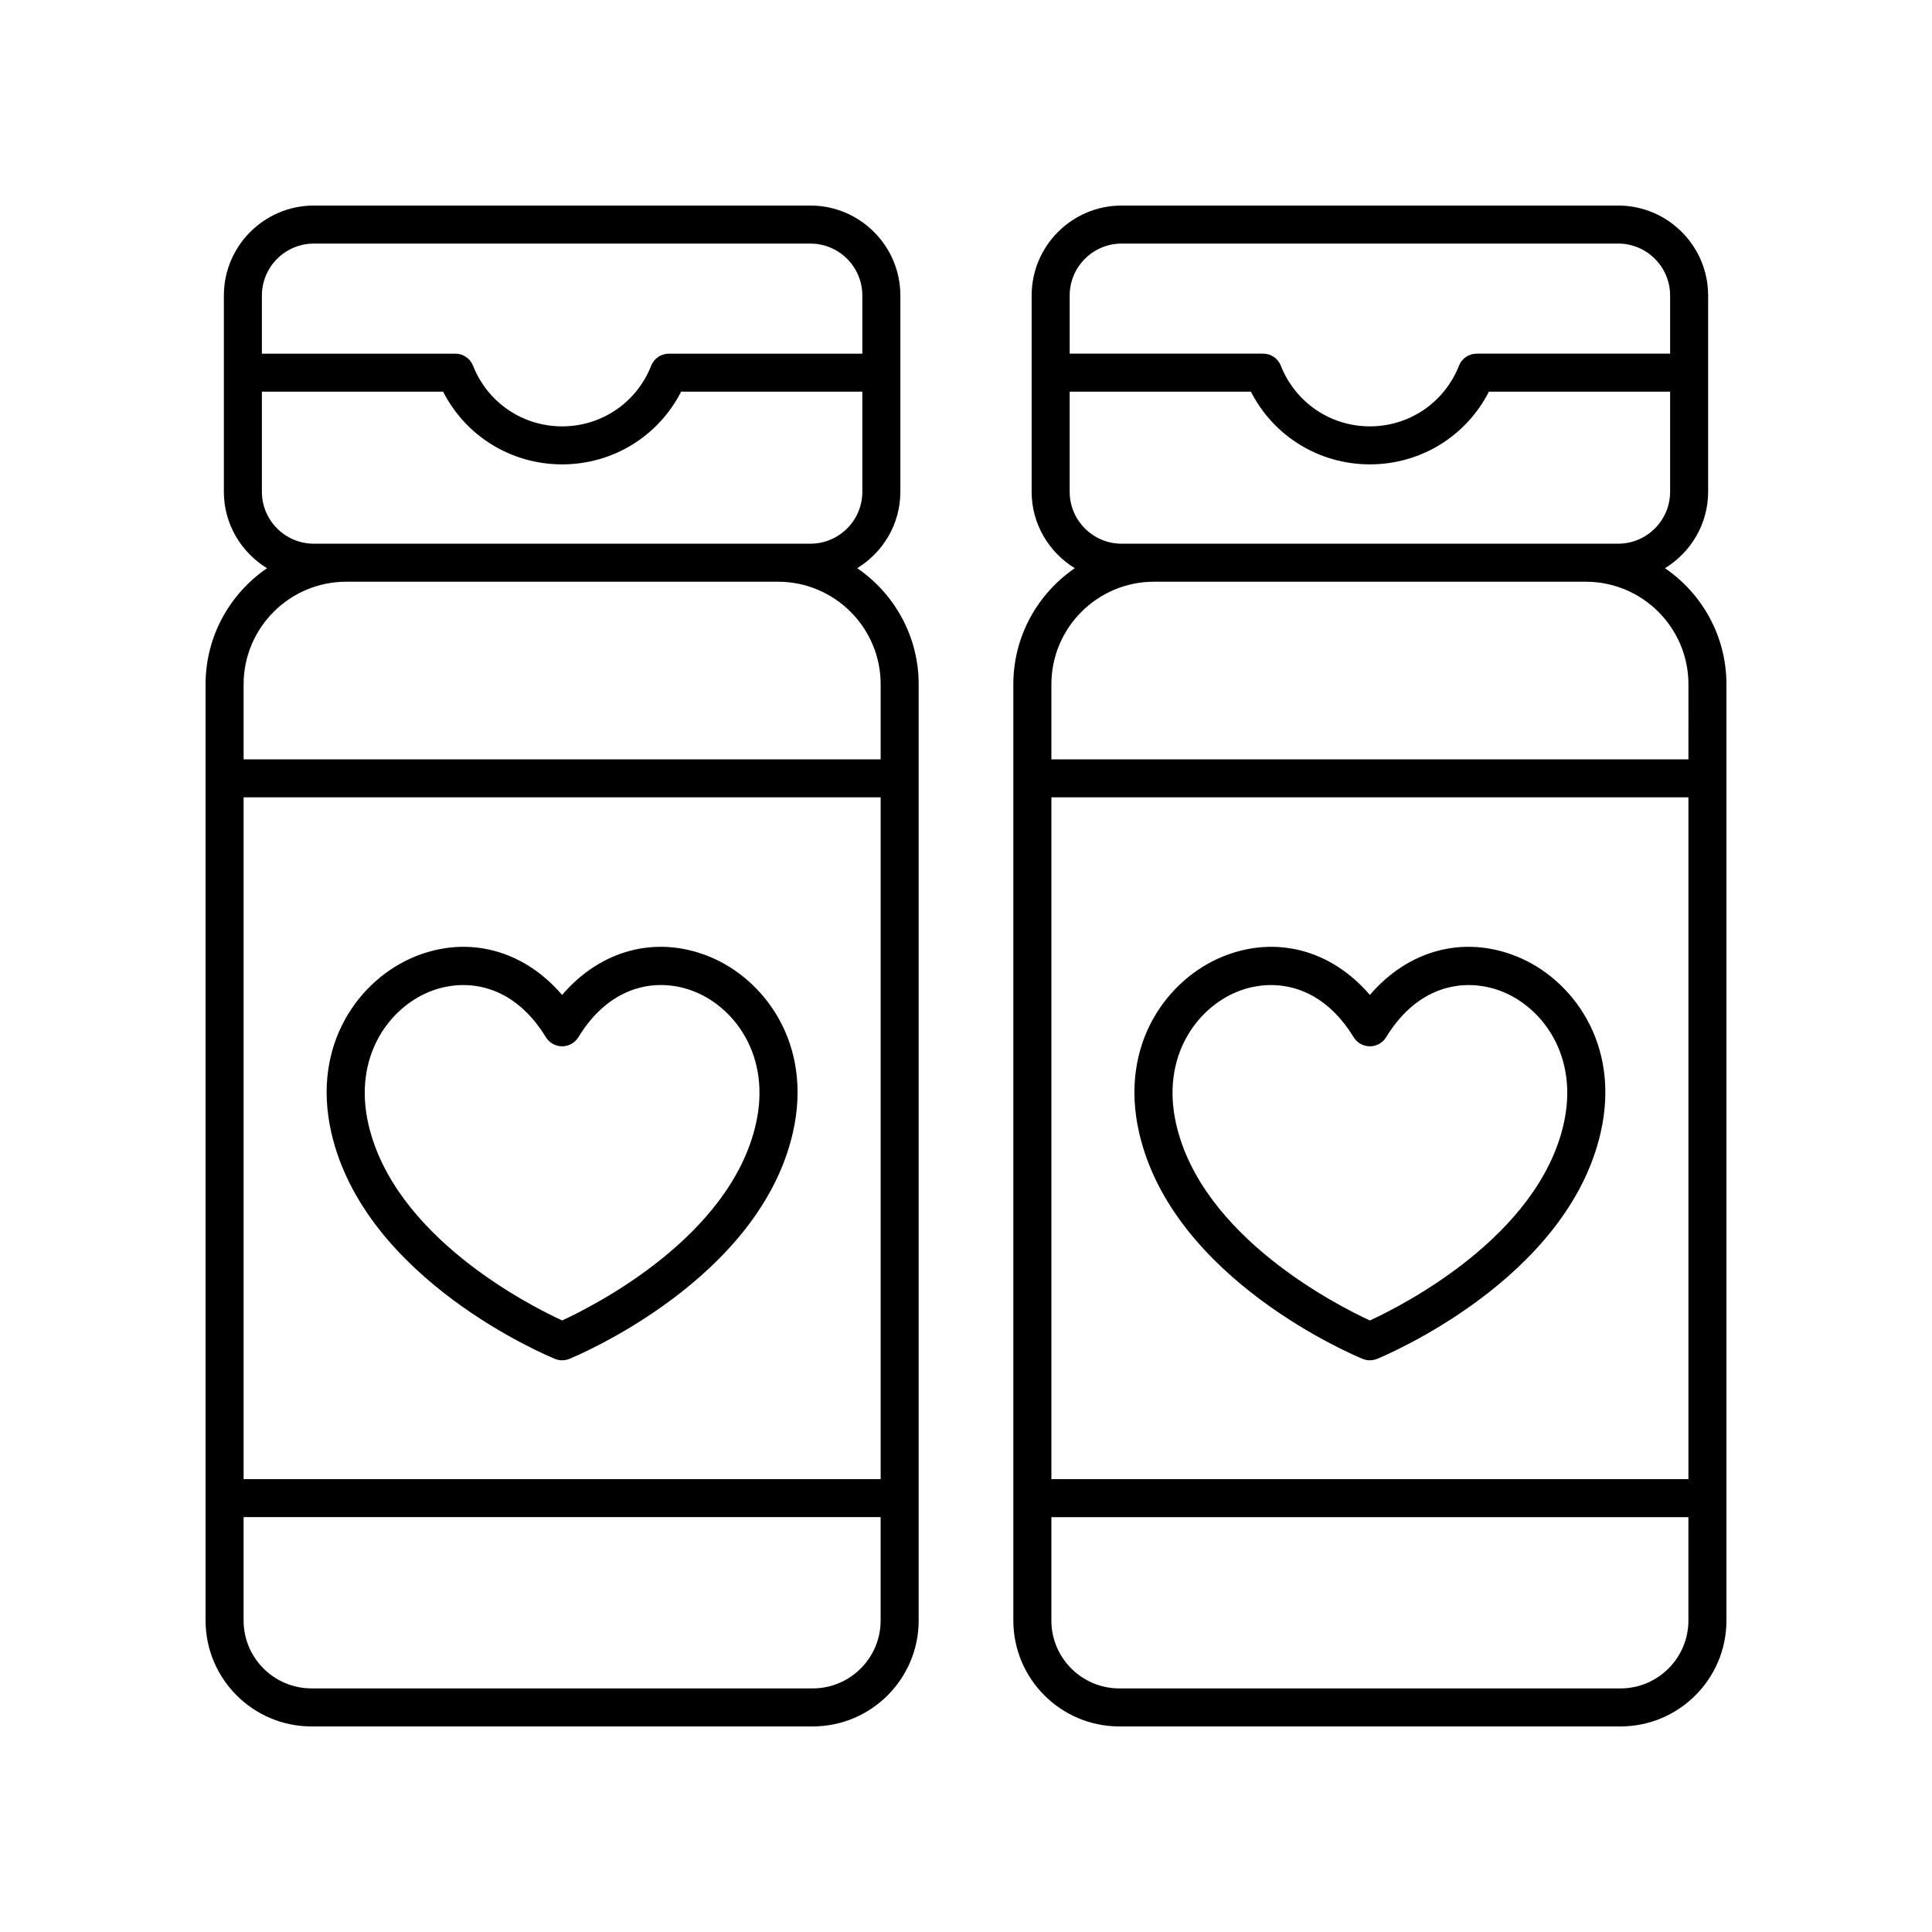
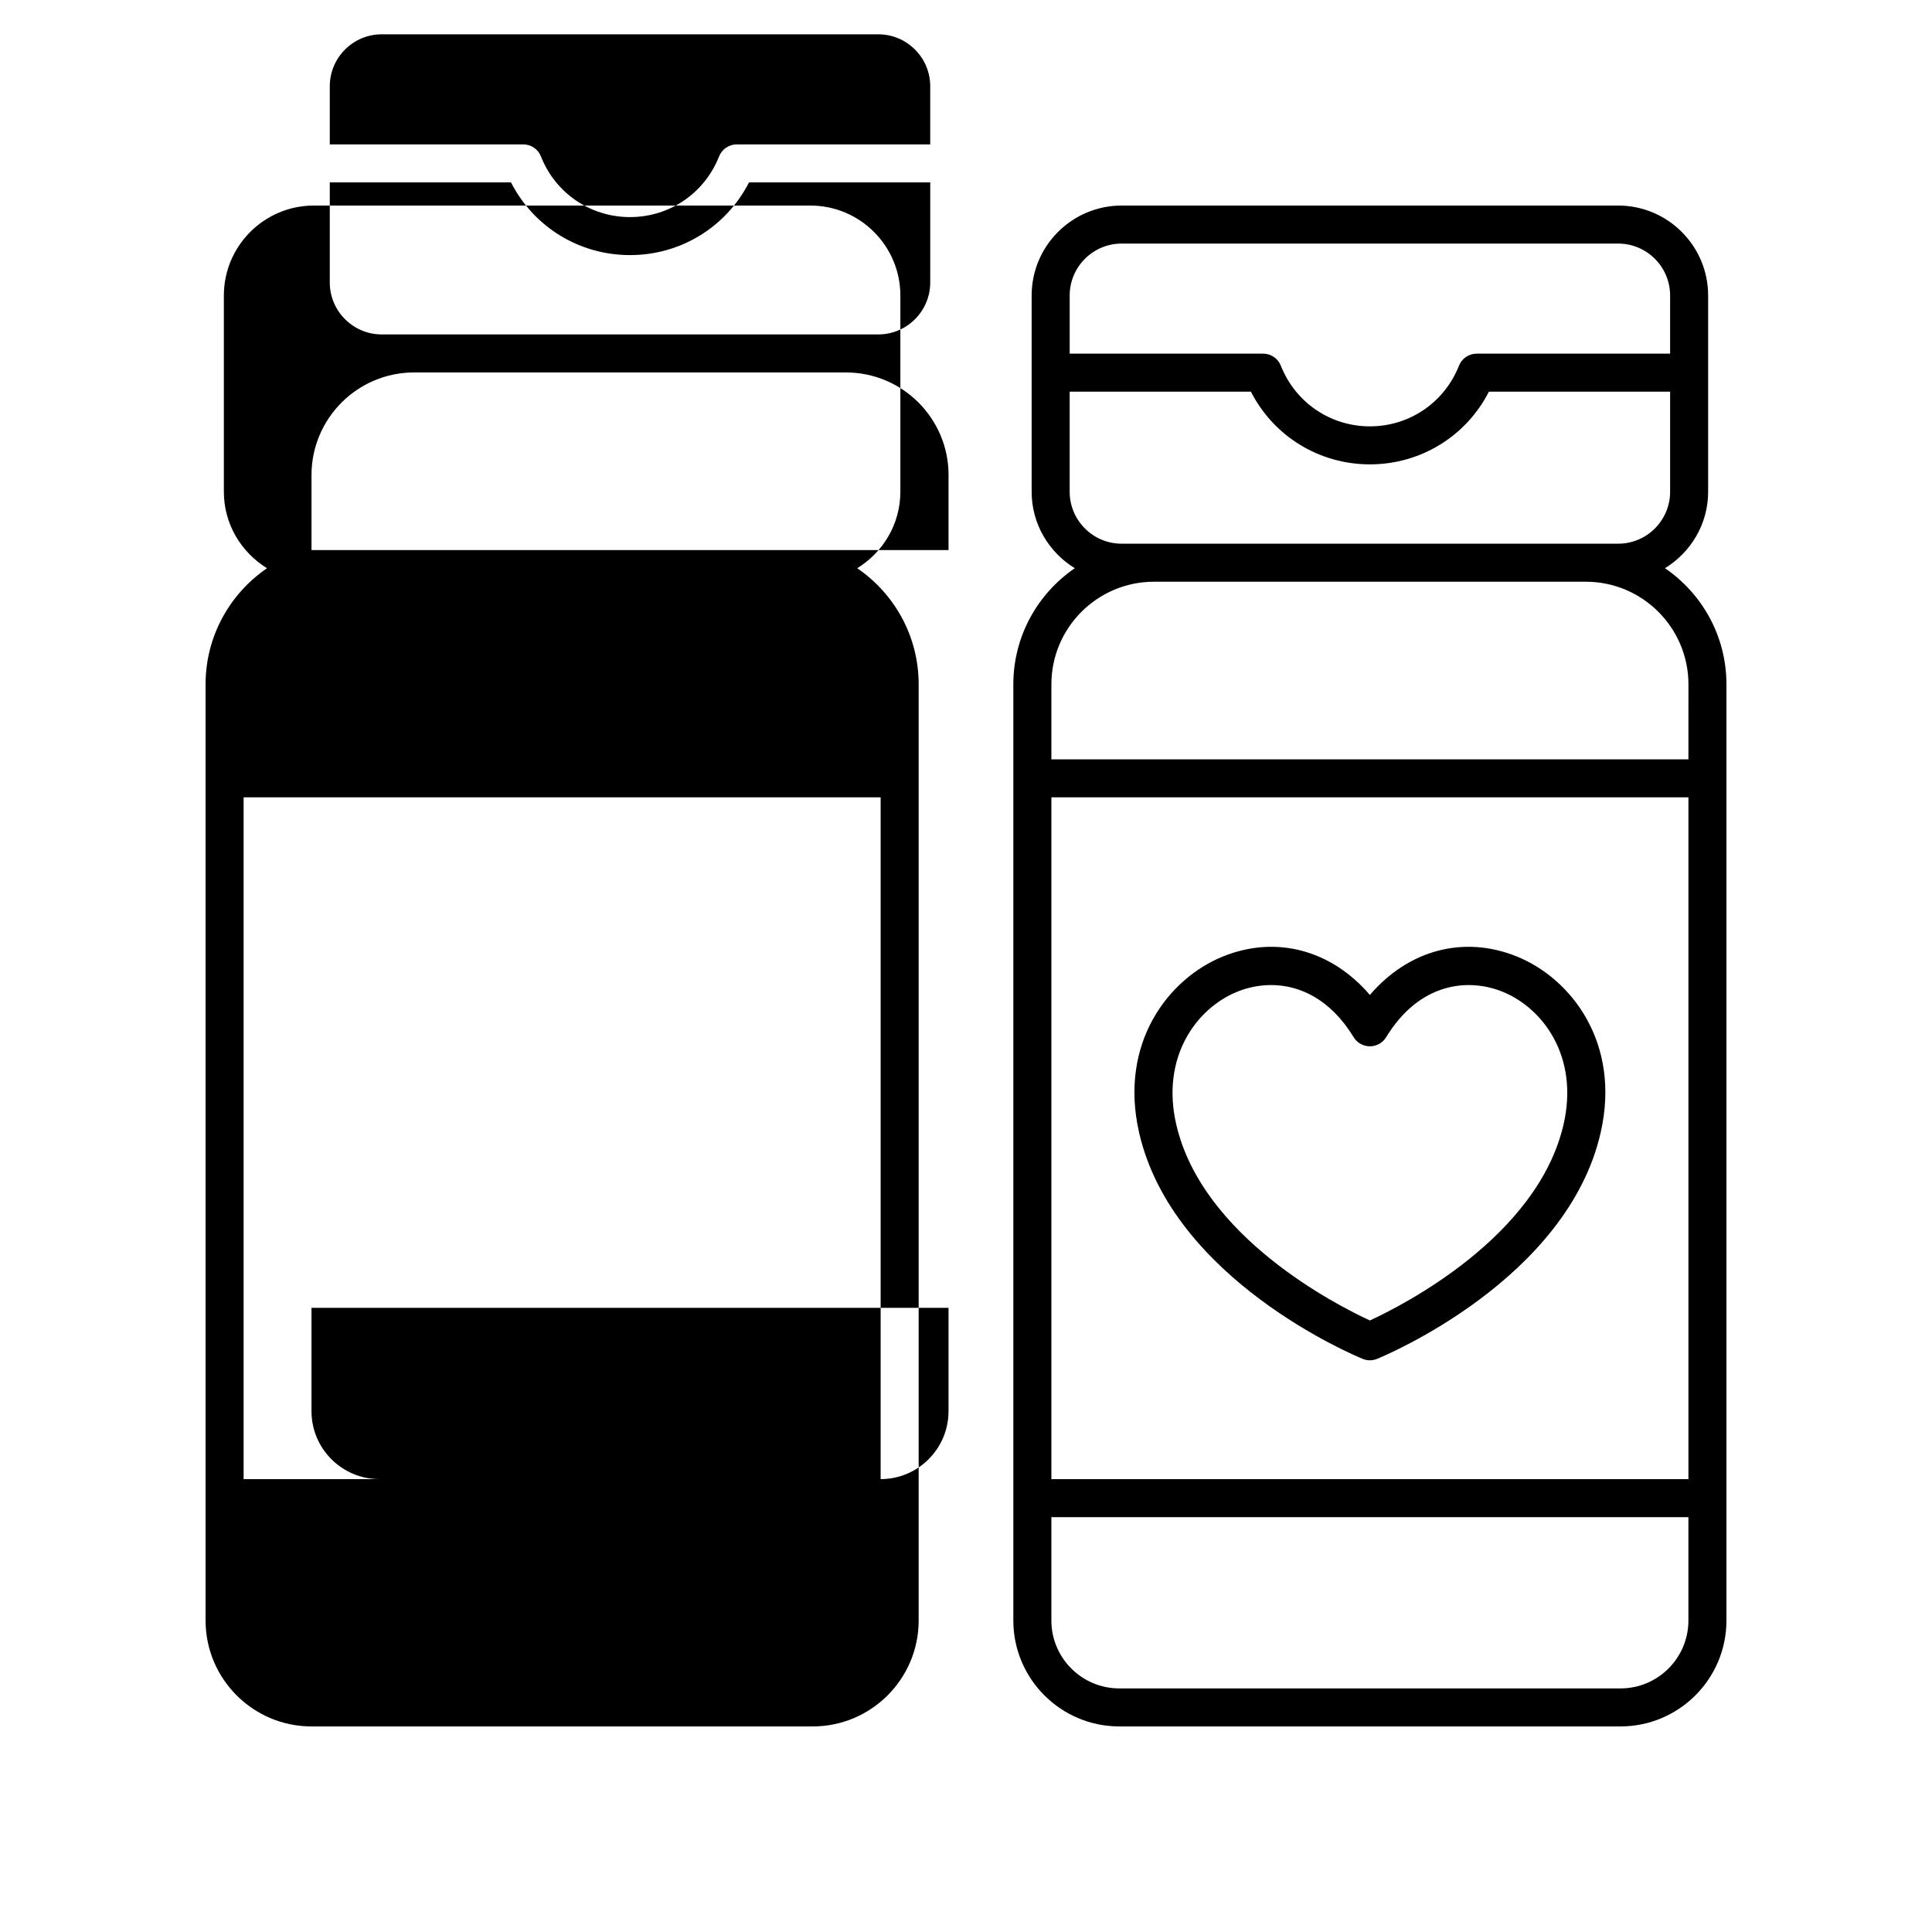
<svg xmlns="http://www.w3.org/2000/svg" fill="#000000" width="800px" height="800px" version="1.1" viewBox="144 144 512 512">
  <g>
    <path d="m445.87 444.14c8.895 39.02 57.203 59.137 59.258 59.977 0.609 0.25 1.258 0.375 1.902 0.375s1.293-0.121 1.902-0.375c2.051-0.836 50.367-20.953 59.262-59.977 5.398-23.656-7.703-40.758-22.164-46.641-14.148-5.742-28.82-1.73-39 10.176-10.184-11.906-24.855-15.918-38.992-10.176-14.461 5.879-27.562 22.98-22.168 46.641zm25.965-37.309c2.734-1.113 5.809-1.781 9.02-1.781 7.477 0 15.672 3.652 21.879 13.824 0.914 1.496 2.543 2.41 4.301 2.41 1.758 0 3.387-0.914 4.301-2.41 8.879-14.539 21.781-15.742 30.902-12.039 10.641 4.324 20.227 17.141 16.141 35.059-6.812 29.863-42.633 48.027-51.344 52.043-8.707-4.016-44.527-22.18-51.34-52.043-4.09-17.918 5.5-30.734 16.141-35.062z" />
-     <path d="m231.8 444.14c8.898 39.02 57.211 59.137 59.262 59.977 0.609 0.25 1.258 0.375 1.902 0.375 0.645 0 1.293-0.121 1.902-0.375 2.051-0.836 50.367-20.953 59.258-59.977 5.398-23.656-7.703-40.762-22.164-46.641-14.137-5.742-28.812-1.73-38.996 10.176-10.18-11.898-24.852-15.922-38.996-10.176-14.457 5.879-27.562 22.984-22.168 46.641zm25.965-37.305c2.734-1.117 5.816-1.785 9.02-1.785 7.484 0 15.676 3.652 21.883 13.824 0.914 1.496 2.543 2.41 4.301 2.41 1.758 0 3.387-0.914 4.301-2.41 8.871-14.527 21.777-15.77 30.902-12.039 10.637 4.324 20.227 17.141 16.137 35.059-6.809 29.863-42.629 48.027-51.34 52.043-8.707-4.016-44.531-22.18-51.344-52.043-4.09-17.918 5.504-30.734 16.141-35.059z" />
-     <path d="m198.48 325.35v248.1c0 15.48 12.59 28.07 28.066 28.07h132.84c15.477 0 28.07-12.59 28.07-28.07v-248.1c0-12.77-6.461-24.051-16.285-30.77 6.828-4.199 11.434-11.676 11.434-20.262v-52.004c0-13.145-10.695-23.84-23.844-23.84h-131.59c-13.145 0-23.844 10.695-23.844 23.844v52.004c0 8.586 4.606 16.062 11.434 20.262-9.82 6.715-16.281 17.996-16.281 30.766zm178.9 210.63h-168.82v-180.68h168.82zm-17.992 55.461h-132.84c-9.918 0-17.992-8.074-17.992-17.992v-27.395h168.82v27.395c0 9.918-8.074 17.992-17.992 17.992zm17.992-266.09v19.883h-168.82v-19.883c0-14.992 12.195-27.188 27.188-27.188h114.45c14.992 0 27.188 12.195 27.188 27.188zm-150.21-116.8h131.59c7.59 0 13.766 6.176 13.766 13.766v15.406h-51.27c-2.066 0-3.926 1.266-4.684 3.188-3.863 9.766-13.125 16.078-23.605 16.078-10.48 0-19.75-6.312-23.609-16.078-0.758-1.922-2.617-3.188-4.684-3.188h-51.27v-15.406c0-7.59 6.176-13.766 13.766-13.766zm0 79.535c-7.59 0-13.766-6.176-13.766-13.766v-26.523h48.02c6.043 11.809 18.07 19.266 31.543 19.266 13.465 0 25.496-7.457 31.539-19.266h48.023v26.523c0 7.59-6.176 13.766-13.766 13.766z" />
+     <path d="m198.48 325.35v248.1c0 15.48 12.59 28.07 28.066 28.07h132.84c15.477 0 28.07-12.59 28.07-28.07v-248.1c0-12.77-6.461-24.051-16.285-30.77 6.828-4.199 11.434-11.676 11.434-20.262v-52.004c0-13.145-10.695-23.84-23.844-23.84h-131.59c-13.145 0-23.844 10.695-23.844 23.844v52.004c0 8.586 4.606 16.062 11.434 20.262-9.82 6.715-16.281 17.996-16.281 30.766zm178.9 210.63h-168.82v-180.68h168.82zh-132.84c-9.918 0-17.992-8.074-17.992-17.992v-27.395h168.82v27.395c0 9.918-8.074 17.992-17.992 17.992zm17.992-266.09v19.883h-168.82v-19.883c0-14.992 12.195-27.188 27.188-27.188h114.45c14.992 0 27.188 12.195 27.188 27.188zm-150.21-116.8h131.59c7.59 0 13.766 6.176 13.766 13.766v15.406h-51.27c-2.066 0-3.926 1.266-4.684 3.188-3.863 9.766-13.125 16.078-23.605 16.078-10.48 0-19.75-6.312-23.609-16.078-0.758-1.922-2.617-3.188-4.684-3.188h-51.27v-15.406c0-7.59 6.176-13.766 13.766-13.766zm0 79.535c-7.59 0-13.766-6.176-13.766-13.766v-26.523h48.02c6.043 11.809 18.07 19.266 31.543 19.266 13.465 0 25.496-7.457 31.539-19.266h48.023v26.523c0 7.59-6.176 13.766-13.766 13.766z" />
    <path d="m585.24 294.58c6.828-4.199 11.434-11.676 11.434-20.262v-52.004c0-13.145-10.695-23.84-23.844-23.84h-131.59c-13.145 0-23.844 10.695-23.844 23.844v52.004c0 8.586 4.606 16.062 11.434 20.262-9.82 6.719-16.285 18-16.285 30.77v248.1c0 15.477 12.594 28.066 28.07 28.066h132.84c15.48 0 28.07-12.59 28.07-28.07v-248.1c0-12.77-6.465-24.051-16.285-30.77zm-144-86.031h131.59c7.59 0 13.766 6.176 13.766 13.766v15.406h-51.266c-2.066 0-3.926 1.266-4.684 3.188-3.863 9.766-13.133 16.078-23.609 16.078-10.48 0-19.742-6.312-23.605-16.078-0.758-1.922-2.617-3.188-4.684-3.188h-51.273v-15.406c0-7.59 6.176-13.766 13.766-13.766zm0 79.535c-7.59 0-13.766-6.176-13.766-13.766v-26.523h48.023c6.043 11.809 18.07 19.266 31.539 19.266 13.473 0 25.5-7.457 31.543-19.266h48.02v26.523c0 7.59-6.176 13.766-13.766 13.766zm150.21 247.9h-168.82v-180.68h168.82zm-17.992 55.461h-132.84c-9.918 0-17.992-8.074-17.992-17.992v-27.395h168.82v27.395c0 9.918-8.074 17.992-17.992 17.992zm17.992-246.21h-168.82v-19.883c0-14.992 12.195-27.188 27.188-27.188h114.45c14.992 0 27.188 12.195 27.188 27.188z" />
  </g>
</svg>